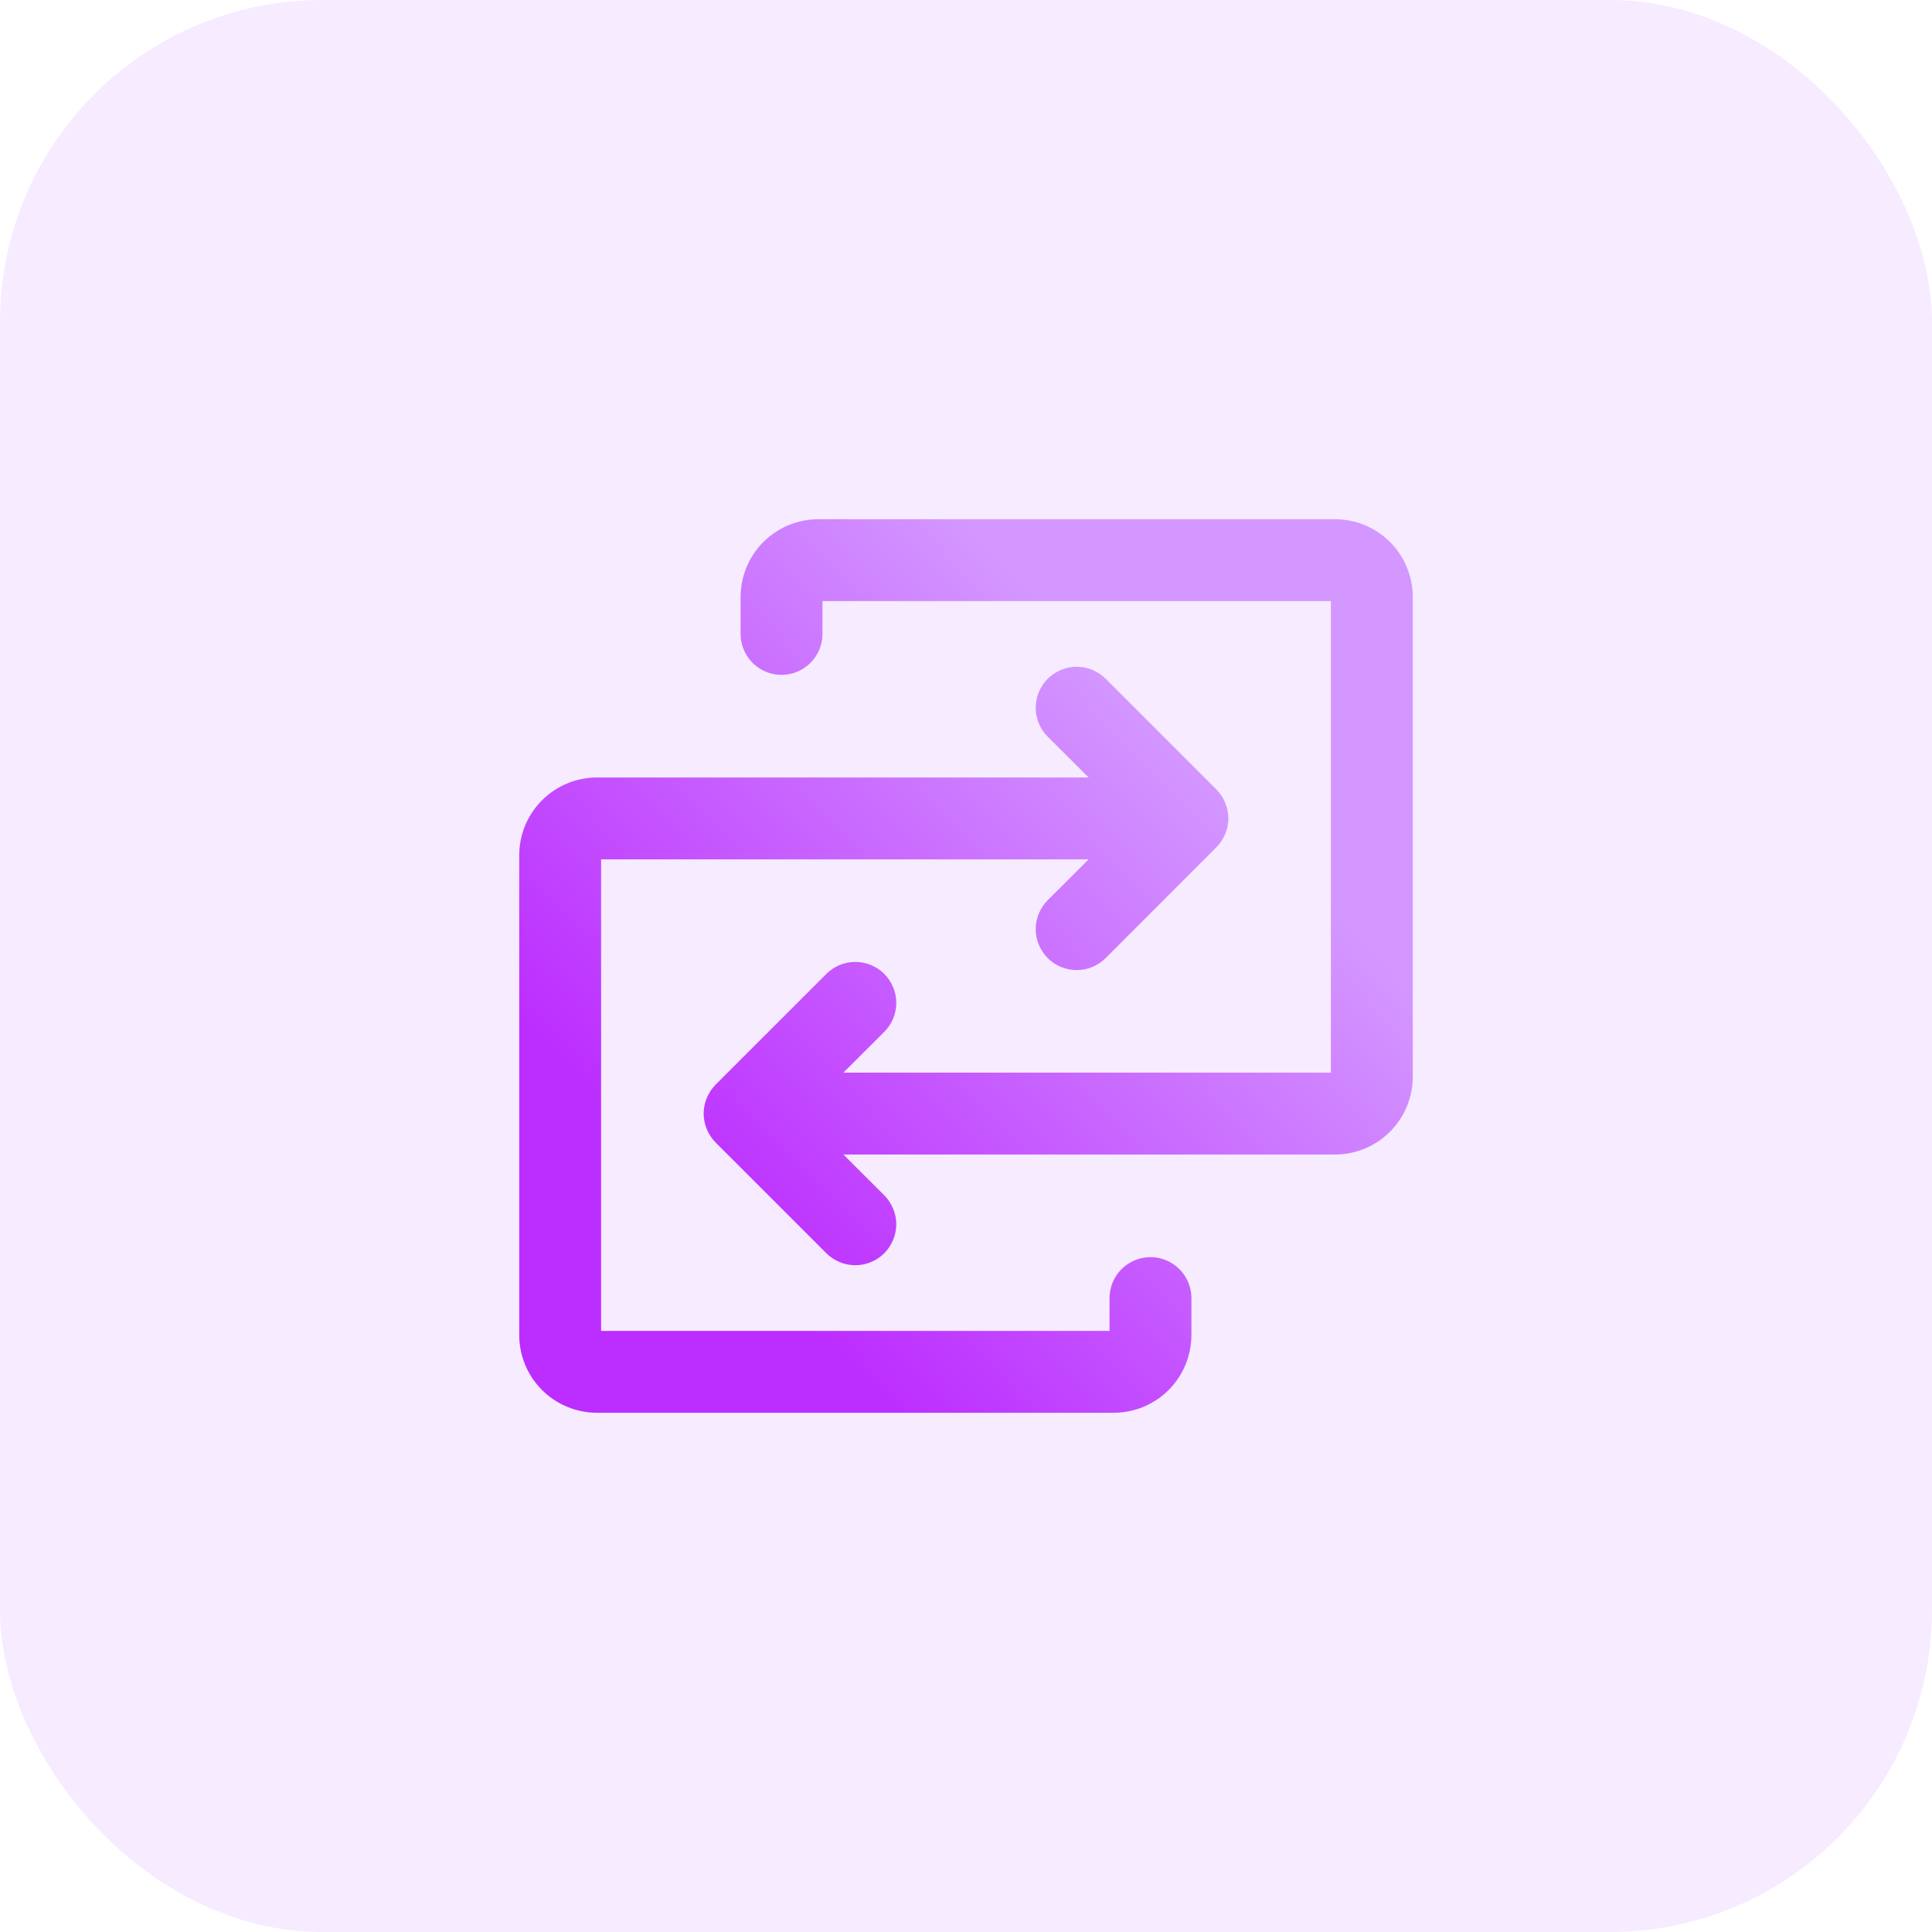
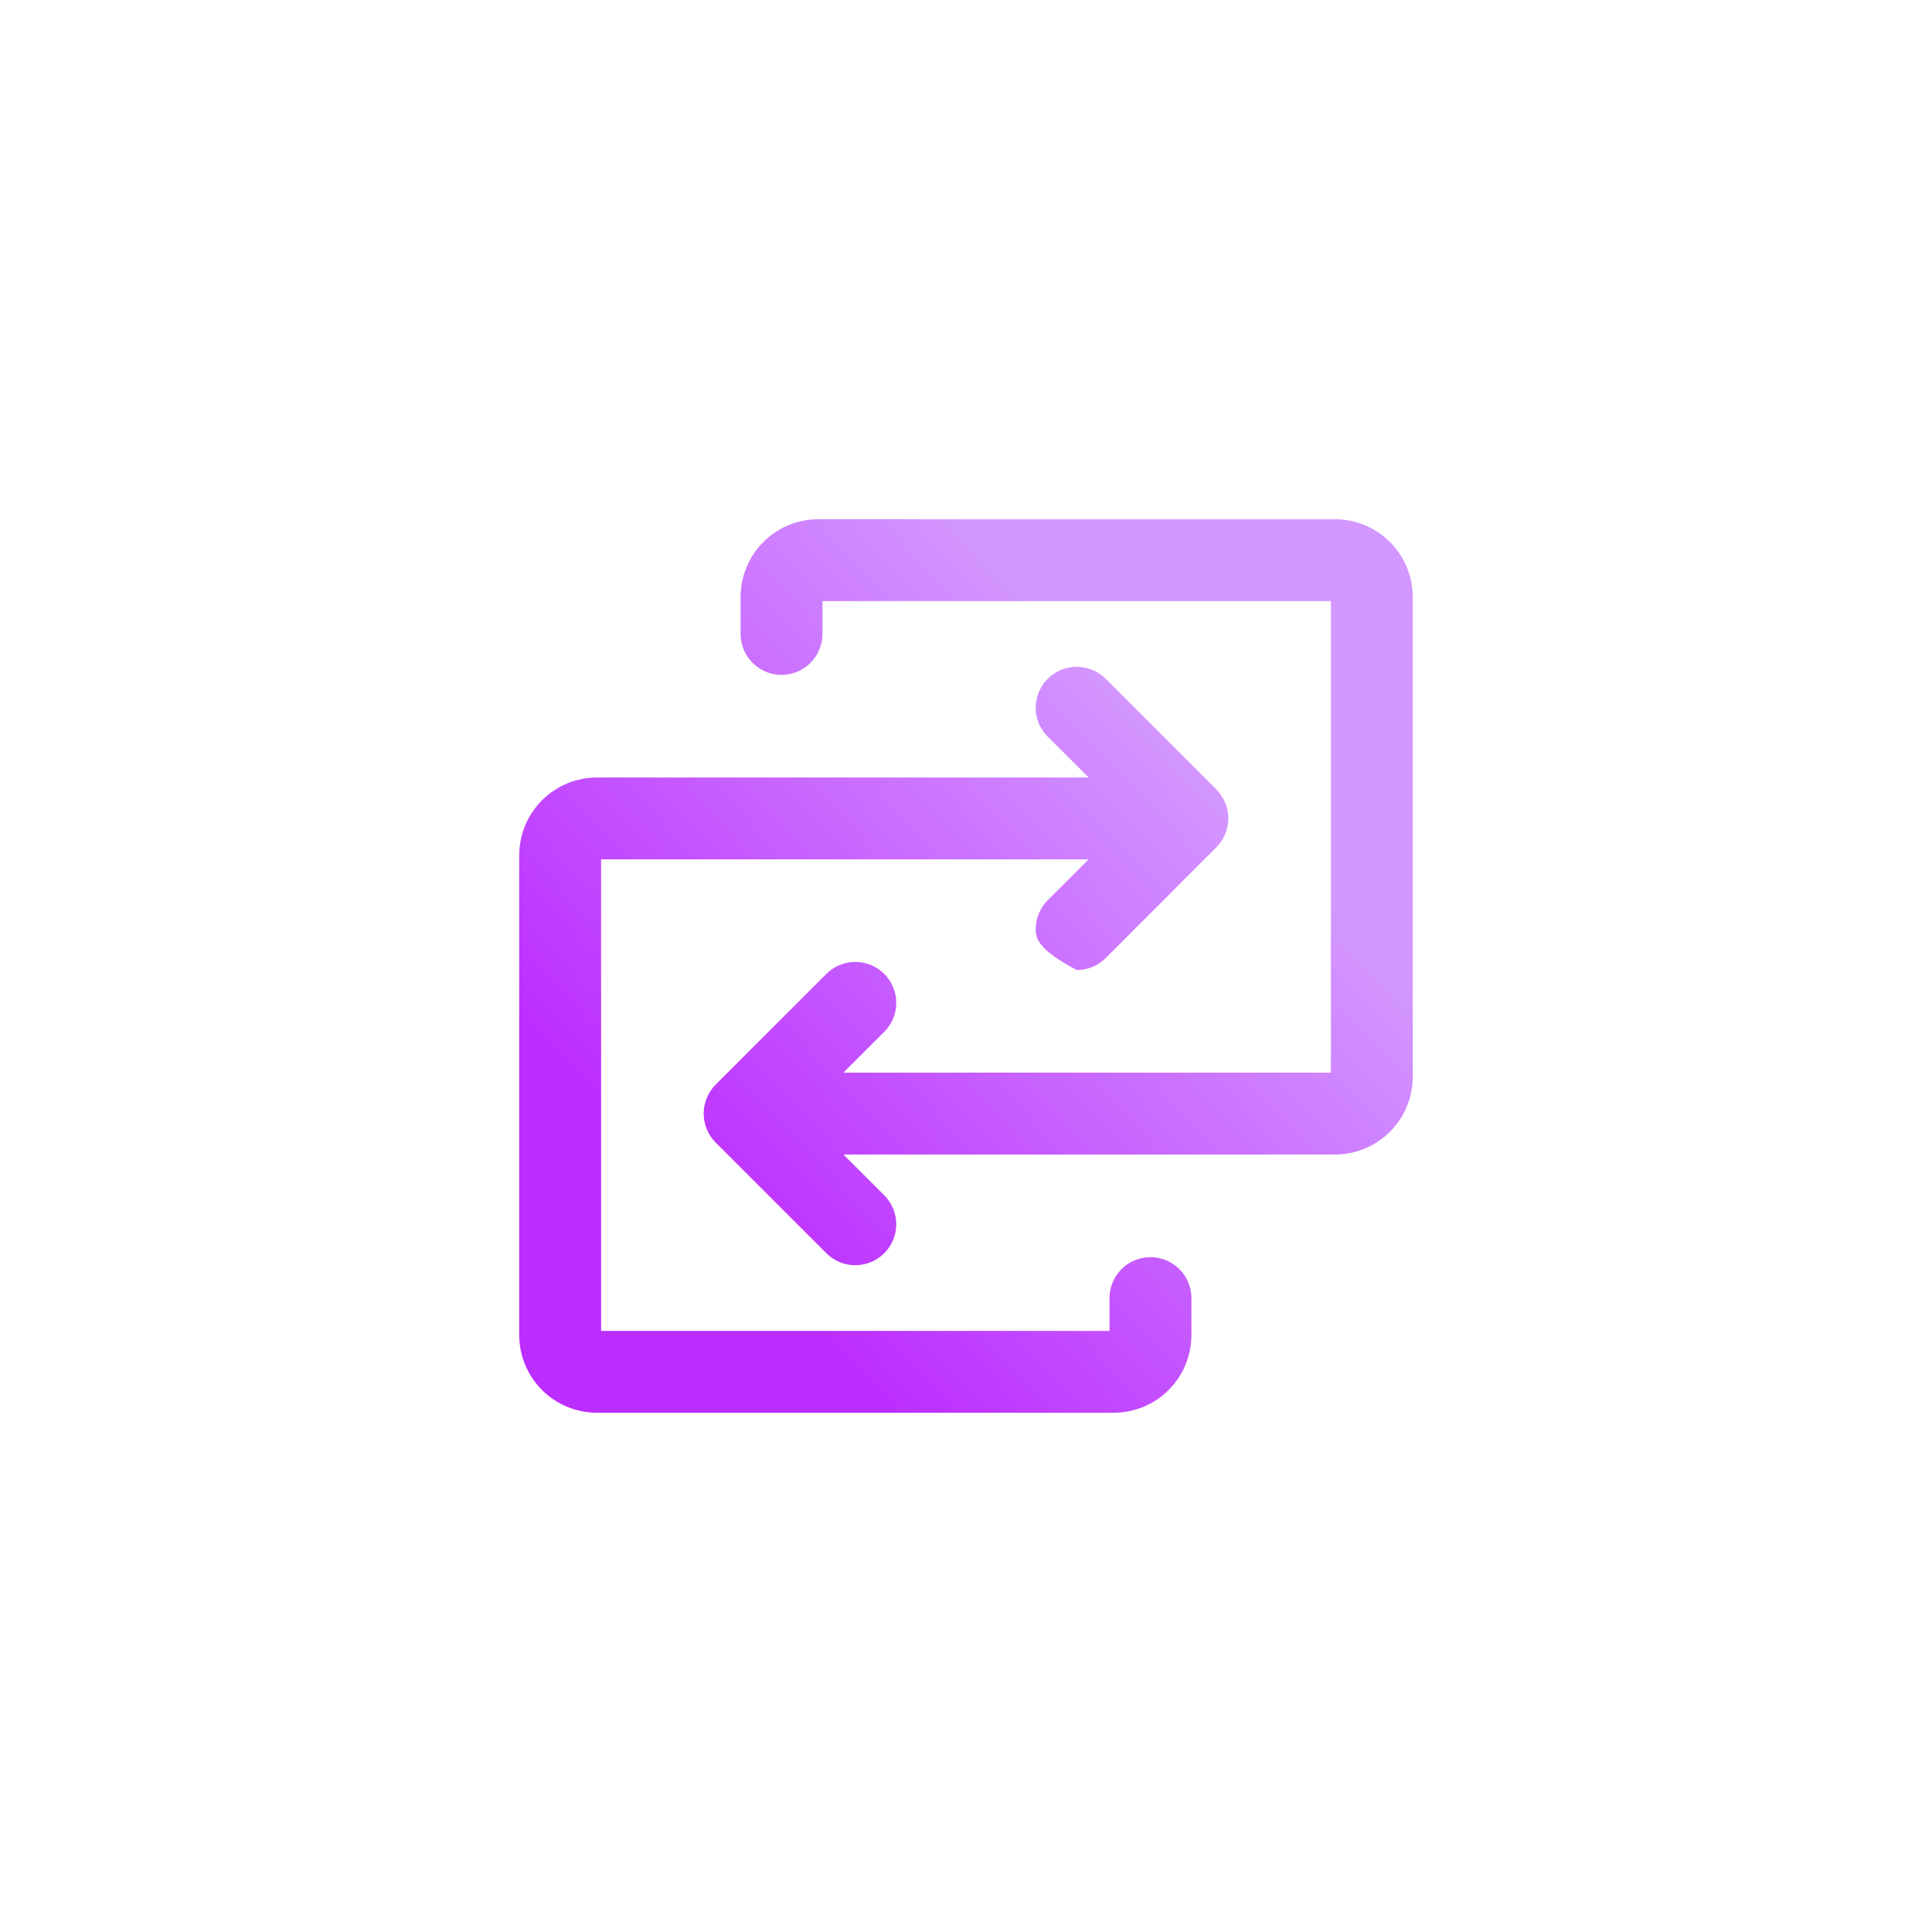
<svg xmlns="http://www.w3.org/2000/svg" width="48" height="48" viewBox="0 0 48 48" fill="none">
-   <rect width="48" height="48" rx="8" fill="#F6EBFF" />
  <g filter="url(#filter0_n_6539_7354)">
-     <path d="M26.75 16.566C27.02 16.566 27.279 16.674 27.47 16.864L30.22 19.614C30.314 19.709 30.388 19.821 30.439 19.944C30.491 20.068 30.517 20.2 30.518 20.333C30.518 20.467 30.491 20.599 30.439 20.723C30.388 20.846 30.313 20.957 30.219 21.052L27.47 23.803C27.279 23.994 27.02 24.101 26.75 24.101C26.48 24.101 26.221 23.994 26.03 23.803C25.84 23.612 25.732 23.353 25.732 23.083C25.733 22.813 25.841 22.555 26.031 22.364L27.047 21.35H14.934V33.066H27.566V32.25C27.566 31.98 27.674 31.722 27.864 31.531C28.055 31.341 28.314 31.233 28.583 31.233C28.853 31.233 29.111 31.341 29.302 31.531C29.492 31.722 29.6 31.98 29.6 32.25V33.167C29.599 33.68 29.397 34.172 29.034 34.534C28.672 34.897 28.18 35.099 27.667 35.1H14.833C14.32 35.099 13.828 34.897 13.466 34.534C13.103 34.172 12.9 33.68 12.9 33.167V21.25C12.9 20.737 13.103 20.245 13.466 19.883C13.828 19.52 14.32 19.317 14.833 19.316H27.046L26.031 18.303H26.03C25.84 18.112 25.732 17.853 25.732 17.583C25.733 17.314 25.84 17.055 26.03 16.864C26.221 16.674 26.48 16.566 26.75 16.566ZM28.963 34.463C29.003 34.422 29.041 34.38 29.077 34.336C29.041 34.38 29.003 34.422 28.963 34.463ZM13.319 34.199C13.341 34.231 13.365 34.262 13.389 34.293C13.365 34.262 13.341 34.231 13.319 34.199ZM29.11 34.293C29.134 34.262 29.158 34.231 29.18 34.199C29.158 34.231 29.134 34.262 29.11 34.293ZM13.234 34.062C13.249 34.087 13.264 34.113 13.279 34.138C13.264 34.113 13.249 34.087 13.234 34.062ZM29.22 34.138C29.235 34.113 29.25 34.087 29.265 34.062C29.25 34.087 29.235 34.113 29.22 34.138ZM13.155 33.902C13.168 33.932 13.182 33.962 13.197 33.991C13.182 33.962 13.168 33.932 13.155 33.902ZM29.302 33.991C29.317 33.962 29.331 33.932 29.344 33.902C29.331 33.932 29.317 33.962 29.302 33.991ZM13.097 33.749C13.107 33.779 13.116 33.809 13.128 33.838C13.116 33.809 13.107 33.779 13.097 33.749ZM29.371 33.838C29.383 33.809 29.392 33.779 29.402 33.749C29.392 33.779 29.383 33.809 29.371 33.838ZM13.05 33.584C13.057 33.615 13.064 33.646 13.073 33.677C13.064 33.646 13.057 33.615 13.05 33.584ZM29.426 33.677C29.435 33.646 29.443 33.615 29.45 33.584C29.443 33.615 29.435 33.646 29.426 33.677ZM13.009 33.348C13.014 33.403 13.022 33.457 13.032 33.511C13.022 33.457 13.014 33.403 13.009 33.348ZM27.725 31.931C27.722 31.937 27.72 31.942 27.718 31.948C27.72 31.942 27.722 31.937 27.725 31.931ZM27.791 31.788C27.788 31.794 27.785 31.799 27.782 31.805C27.785 31.799 27.788 31.794 27.791 31.788ZM33.167 12.9C33.68 12.9 34.172 13.103 34.534 13.466C34.897 13.828 35.099 14.32 35.1 14.833V26.75C35.1 27.263 34.897 27.755 34.534 28.117C34.172 28.48 33.68 28.683 33.167 28.684H20.954L21.969 29.697H21.97C22.064 29.792 22.138 29.904 22.189 30.027C22.241 30.151 22.268 30.283 22.268 30.417C22.267 30.55 22.241 30.682 22.189 30.806C22.138 30.929 22.064 31.041 21.97 31.136C21.875 31.23 21.763 31.305 21.64 31.356C21.547 31.395 21.449 31.419 21.35 31.429L21.25 31.434C21.116 31.434 20.984 31.408 20.86 31.356C20.737 31.305 20.625 31.23 20.53 31.136L17.78 28.386V28.385C17.686 28.291 17.612 28.179 17.561 28.056C17.509 27.932 17.483 27.8 17.482 27.667C17.482 27.533 17.509 27.401 17.561 27.277C17.612 27.154 17.686 27.042 17.78 26.947L20.53 24.197C20.721 24.006 20.98 23.899 21.25 23.899C21.52 23.899 21.779 24.006 21.97 24.197C22.16 24.388 22.268 24.647 22.268 24.917C22.267 25.186 22.16 25.445 21.97 25.636H21.969L20.953 26.65H33.066V14.934H20.434V15.75C20.434 16.02 20.326 16.278 20.136 16.469C19.945 16.659 19.686 16.767 19.417 16.767C19.147 16.767 18.889 16.659 18.698 16.469C18.508 16.278 18.4 16.02 18.4 15.75V14.833C18.401 14.32 18.603 13.828 18.966 13.466C19.328 13.103 19.82 12.9 20.333 12.9H33.167ZM28.403 31.352V31.351V31.352ZM28.763 31.352C28.792 31.357 28.821 31.364 28.85 31.373C28.793 31.356 28.734 31.344 28.674 31.338L28.763 31.352ZM21.02 31.303C21.025 31.304 21.029 31.306 21.033 31.307C21.029 31.306 21.025 31.304 21.02 31.303ZM21.713 31.207C21.718 31.204 21.723 31.201 21.729 31.197C21.723 31.201 21.718 31.204 21.713 31.207ZM21.977 30.973C21.982 30.965 21.988 30.959 21.993 30.951C21.988 30.959 21.982 30.965 21.977 30.973ZM22.135 30.652C22.137 30.643 22.139 30.634 22.142 30.624C22.139 30.634 22.137 30.643 22.135 30.652ZM22.157 30.294C22.156 30.285 22.155 30.276 22.153 30.268C22.155 30.276 22.156 30.285 22.157 30.294ZM22.046 29.964C22.039 29.952 22.032 29.941 22.025 29.93C22.032 29.941 22.039 29.952 22.046 29.964ZM33.348 28.574C33.403 28.569 33.457 28.56 33.511 28.55C33.457 28.56 33.403 28.569 33.348 28.574ZM33.584 28.533C33.615 28.526 33.646 28.518 33.677 28.509C33.646 28.518 33.615 28.526 33.584 28.533ZM33.749 28.485C33.779 28.475 33.809 28.466 33.838 28.454C33.809 28.466 33.779 28.475 33.749 28.485ZM33.902 28.427C33.932 28.414 33.962 28.4 33.991 28.385C33.962 28.399 33.932 28.414 33.902 28.427ZM34.062 28.348C34.087 28.333 34.113 28.318 34.138 28.303C34.113 28.318 34.087 28.333 34.062 28.348ZM17.702 28.117C17.728 28.163 17.757 28.208 17.791 28.249C17.81 28.272 17.83 28.294 17.852 28.315C17.83 28.294 17.81 28.271 17.791 28.248C17.758 28.207 17.728 28.163 17.702 28.117ZM34.199 28.263C34.231 28.241 34.262 28.217 34.293 28.193C34.262 28.217 34.231 28.241 34.199 28.263ZM34.336 28.16C34.38 28.124 34.422 28.086 34.463 28.046C34.422 28.086 34.38 28.124 34.336 28.16ZM17.607 27.874C17.61 27.884 17.612 27.893 17.614 27.902C17.612 27.893 17.61 27.884 17.607 27.874ZM21.99 25.455C21.995 25.449 22 25.444 22.004 25.438C22 25.444 21.995 25.449 21.99 25.455ZM22.075 25.314C22.077 25.31 22.079 25.305 22.081 25.301C22.079 25.305 22.077 25.31 22.075 25.314ZM22.153 24.768C22.152 24.763 22.152 24.758 22.151 24.753C22.152 24.758 22.152 24.763 22.153 24.768ZM22.114 24.614C22.113 24.61 22.111 24.605 22.109 24.601C22.111 24.605 22.113 24.61 22.114 24.614ZM21.43 24.018V24.017V24.018ZM26.93 23.982V23.983V23.982ZM26.5 23.965C26.505 23.966 26.509 23.967 26.514 23.968C26.509 23.967 26.505 23.966 26.5 23.965ZM26.352 23.908C26.356 23.91 26.361 23.912 26.365 23.914C26.361 23.912 26.356 23.91 26.352 23.908ZM25.996 23.604C26 23.608 26.003 23.613 26.007 23.618C26.003 23.613 26 23.608 25.996 23.604ZM25.864 23.318C25.866 23.323 25.866 23.328 25.867 23.332C25.866 23.328 25.866 23.323 25.864 23.318ZM25.89 22.765C25.888 22.77 25.886 22.776 25.884 22.781C25.886 22.776 25.888 22.77 25.89 22.765ZM13.008 21.08C13.003 21.136 13 21.193 13 21.25C13 21.193 13.003 21.136 13.008 21.08ZM13.031 20.915C13.027 20.937 13.025 20.959 13.021 20.981C13.025 20.959 13.027 20.937 13.031 20.915ZM13.071 20.744C13.062 20.777 13.054 20.81 13.047 20.843C13.054 20.81 13.062 20.777 13.071 20.744ZM13.129 20.577C13.116 20.611 13.103 20.646 13.092 20.681C13.103 20.646 13.115 20.611 13.129 20.577ZM13.2 20.418C13.181 20.455 13.164 20.492 13.148 20.53C13.164 20.492 13.181 20.455 13.2 20.418ZM13.279 20.278C13.261 20.308 13.242 20.338 13.226 20.369C13.242 20.338 13.261 20.308 13.279 20.278ZM13.415 20.088C13.379 20.131 13.346 20.176 13.315 20.223C13.346 20.176 13.379 20.131 13.415 20.088ZM30.407 20.211C30.406 20.201 30.405 20.192 30.403 20.183C30.405 20.192 30.406 20.201 30.407 20.211ZM30.209 19.751C30.23 19.777 30.249 19.804 30.268 19.832C30.249 19.804 30.23 19.777 30.209 19.751ZM13.8 19.736C13.768 19.758 13.737 19.782 13.706 19.806C13.737 19.782 13.768 19.758 13.8 19.736ZM13.938 19.651C13.912 19.666 13.886 19.681 13.861 19.696C13.886 19.681 13.912 19.666 13.938 19.651ZM14.097 19.572C14.067 19.585 14.037 19.599 14.008 19.614C14.037 19.599 14.067 19.585 14.097 19.572ZM14.25 19.514C14.22 19.524 14.19 19.533 14.161 19.545C14.19 19.533 14.22 19.524 14.25 19.514ZM14.415 19.467C14.384 19.474 14.353 19.481 14.322 19.49C14.353 19.481 14.384 19.474 14.415 19.467ZM14.652 19.426C14.597 19.431 14.542 19.439 14.488 19.449C14.542 19.439 14.597 19.431 14.652 19.426ZM25.996 18.104C26 18.108 26.003 18.113 26.007 18.118C26.003 18.113 26 18.108 25.996 18.104ZM25.864 17.818C25.866 17.823 25.866 17.828 25.867 17.832C25.866 17.828 25.866 17.823 25.864 17.818ZM25.89 17.265C25.888 17.27 25.886 17.276 25.884 17.281C25.886 17.276 25.888 17.27 25.89 17.265ZM26.399 16.735V16.736V16.735ZM19.552 16.655C19.564 16.654 19.575 16.652 19.587 16.649C19.575 16.652 19.564 16.654 19.552 16.655ZM19.167 16.631C19.172 16.632 19.176 16.633 19.181 16.634C19.176 16.633 19.172 16.632 19.167 16.631ZM19.707 16.618C19.72 16.614 19.732 16.609 19.744 16.605C19.732 16.609 19.72 16.614 19.707 16.618ZM19.011 16.57C19.02 16.575 19.029 16.58 19.038 16.584C19.029 16.58 19.02 16.575 19.011 16.57ZM19.86 16.551C19.869 16.546 19.877 16.541 19.886 16.536C19.877 16.541 19.869 16.546 19.86 16.551ZM18.878 16.49C18.884 16.495 18.889 16.5 18.895 16.504C18.889 16.5 18.884 16.495 18.878 16.49ZM18.508 14.664C18.503 14.72 18.5 14.776 18.5 14.833C18.5 14.776 18.503 14.72 18.508 14.664ZM35 14.833C35 14.776 34.996 14.72 34.991 14.664C34.996 14.72 35 14.776 35 14.833ZM18.531 14.498C18.525 14.53 18.521 14.562 18.517 14.595C18.521 14.562 18.525 14.53 18.531 14.498ZM34.982 14.595C34.978 14.562 34.974 14.53 34.968 14.498C34.974 14.53 34.978 14.562 34.982 14.595ZM18.57 14.33C18.562 14.361 18.555 14.392 18.548 14.423C18.555 14.392 18.562 14.361 18.57 14.33ZM34.951 14.423C34.944 14.392 34.938 14.361 34.929 14.33C34.938 14.361 34.944 14.392 34.951 14.423ZM18.628 14.163C18.615 14.196 18.603 14.228 18.592 14.262C18.603 14.228 18.615 14.196 18.628 14.163ZM34.907 14.262C34.896 14.228 34.884 14.196 34.871 14.163C34.884 14.196 34.896 14.228 34.907 14.262ZM18.697 14.007C18.68 14.04 18.664 14.075 18.649 14.109C18.664 14.075 18.68 14.04 18.697 14.007ZM34.85 14.109C34.835 14.075 34.819 14.04 34.802 14.007C34.819 14.04 34.835 14.075 34.85 14.109ZM18.782 13.857C18.763 13.889 18.743 13.92 18.726 13.952C18.743 13.92 18.763 13.889 18.782 13.857ZM34.773 13.952C34.756 13.92 34.736 13.889 34.717 13.857C34.736 13.889 34.756 13.92 34.773 13.952ZM18.915 13.672C18.879 13.715 18.846 13.76 18.814 13.807C18.846 13.76 18.879 13.715 18.915 13.672ZM34.463 13.537C34.422 13.496 34.38 13.458 34.336 13.422C34.38 13.458 34.422 13.496 34.463 13.537ZM34.293 13.389C34.262 13.365 34.231 13.341 34.199 13.319C34.231 13.341 34.262 13.365 34.293 13.389ZM34.138 13.279C34.113 13.264 34.087 13.249 34.062 13.234C34.087 13.249 34.113 13.264 34.138 13.279ZM33.991 13.197C33.962 13.182 33.932 13.168 33.902 13.155C33.932 13.168 33.962 13.182 33.991 13.197ZM33.838 13.128C33.809 13.116 33.779 13.107 33.749 13.097C33.779 13.107 33.809 13.116 33.838 13.128ZM33.677 13.073C33.646 13.064 33.615 13.057 33.584 13.05C33.615 13.057 33.646 13.064 33.677 13.073ZM33.511 13.032C33.457 13.022 33.403 13.014 33.348 13.009C33.403 13.014 33.457 13.022 33.511 13.032Z" fill="url(#paint0_linear_6539_7354)" />
+     <path d="M26.75 16.566C27.02 16.566 27.279 16.674 27.47 16.864L30.22 19.614C30.314 19.709 30.388 19.821 30.439 19.944C30.491 20.068 30.517 20.2 30.518 20.333C30.518 20.467 30.491 20.599 30.439 20.723C30.388 20.846 30.313 20.957 30.219 21.052L27.47 23.803C27.279 23.994 27.02 24.101 26.75 24.101C25.84 23.612 25.732 23.353 25.732 23.083C25.733 22.813 25.841 22.555 26.031 22.364L27.047 21.35H14.934V33.066H27.566V32.25C27.566 31.98 27.674 31.722 27.864 31.531C28.055 31.341 28.314 31.233 28.583 31.233C28.853 31.233 29.111 31.341 29.302 31.531C29.492 31.722 29.6 31.98 29.6 32.25V33.167C29.599 33.68 29.397 34.172 29.034 34.534C28.672 34.897 28.18 35.099 27.667 35.1H14.833C14.32 35.099 13.828 34.897 13.466 34.534C13.103 34.172 12.9 33.68 12.9 33.167V21.25C12.9 20.737 13.103 20.245 13.466 19.883C13.828 19.52 14.32 19.317 14.833 19.316H27.046L26.031 18.303H26.03C25.84 18.112 25.732 17.853 25.732 17.583C25.733 17.314 25.84 17.055 26.03 16.864C26.221 16.674 26.48 16.566 26.75 16.566ZM28.963 34.463C29.003 34.422 29.041 34.38 29.077 34.336C29.041 34.38 29.003 34.422 28.963 34.463ZM13.319 34.199C13.341 34.231 13.365 34.262 13.389 34.293C13.365 34.262 13.341 34.231 13.319 34.199ZM29.11 34.293C29.134 34.262 29.158 34.231 29.18 34.199C29.158 34.231 29.134 34.262 29.11 34.293ZM13.234 34.062C13.249 34.087 13.264 34.113 13.279 34.138C13.264 34.113 13.249 34.087 13.234 34.062ZM29.22 34.138C29.235 34.113 29.25 34.087 29.265 34.062C29.25 34.087 29.235 34.113 29.22 34.138ZM13.155 33.902C13.168 33.932 13.182 33.962 13.197 33.991C13.182 33.962 13.168 33.932 13.155 33.902ZM29.302 33.991C29.317 33.962 29.331 33.932 29.344 33.902C29.331 33.932 29.317 33.962 29.302 33.991ZM13.097 33.749C13.107 33.779 13.116 33.809 13.128 33.838C13.116 33.809 13.107 33.779 13.097 33.749ZM29.371 33.838C29.383 33.809 29.392 33.779 29.402 33.749C29.392 33.779 29.383 33.809 29.371 33.838ZM13.05 33.584C13.057 33.615 13.064 33.646 13.073 33.677C13.064 33.646 13.057 33.615 13.05 33.584ZM29.426 33.677C29.435 33.646 29.443 33.615 29.45 33.584C29.443 33.615 29.435 33.646 29.426 33.677ZM13.009 33.348C13.014 33.403 13.022 33.457 13.032 33.511C13.022 33.457 13.014 33.403 13.009 33.348ZM27.725 31.931C27.722 31.937 27.72 31.942 27.718 31.948C27.72 31.942 27.722 31.937 27.725 31.931ZM27.791 31.788C27.788 31.794 27.785 31.799 27.782 31.805C27.785 31.799 27.788 31.794 27.791 31.788ZM33.167 12.9C33.68 12.9 34.172 13.103 34.534 13.466C34.897 13.828 35.099 14.32 35.1 14.833V26.75C35.1 27.263 34.897 27.755 34.534 28.117C34.172 28.48 33.68 28.683 33.167 28.684H20.954L21.969 29.697H21.97C22.064 29.792 22.138 29.904 22.189 30.027C22.241 30.151 22.268 30.283 22.268 30.417C22.267 30.55 22.241 30.682 22.189 30.806C22.138 30.929 22.064 31.041 21.97 31.136C21.875 31.23 21.763 31.305 21.64 31.356C21.547 31.395 21.449 31.419 21.35 31.429L21.25 31.434C21.116 31.434 20.984 31.408 20.86 31.356C20.737 31.305 20.625 31.23 20.53 31.136L17.78 28.386V28.385C17.686 28.291 17.612 28.179 17.561 28.056C17.509 27.932 17.483 27.8 17.482 27.667C17.482 27.533 17.509 27.401 17.561 27.277C17.612 27.154 17.686 27.042 17.78 26.947L20.53 24.197C20.721 24.006 20.98 23.899 21.25 23.899C21.52 23.899 21.779 24.006 21.97 24.197C22.16 24.388 22.268 24.647 22.268 24.917C22.267 25.186 22.16 25.445 21.97 25.636H21.969L20.953 26.65H33.066V14.934H20.434V15.75C20.434 16.02 20.326 16.278 20.136 16.469C19.945 16.659 19.686 16.767 19.417 16.767C19.147 16.767 18.889 16.659 18.698 16.469C18.508 16.278 18.4 16.02 18.4 15.75V14.833C18.401 14.32 18.603 13.828 18.966 13.466C19.328 13.103 19.82 12.9 20.333 12.9H33.167ZM28.403 31.352V31.351V31.352ZM28.763 31.352C28.792 31.357 28.821 31.364 28.85 31.373C28.793 31.356 28.734 31.344 28.674 31.338L28.763 31.352ZM21.02 31.303C21.025 31.304 21.029 31.306 21.033 31.307C21.029 31.306 21.025 31.304 21.02 31.303ZM21.713 31.207C21.718 31.204 21.723 31.201 21.729 31.197C21.723 31.201 21.718 31.204 21.713 31.207ZM21.977 30.973C21.982 30.965 21.988 30.959 21.993 30.951C21.988 30.959 21.982 30.965 21.977 30.973ZM22.135 30.652C22.137 30.643 22.139 30.634 22.142 30.624C22.139 30.634 22.137 30.643 22.135 30.652ZM22.157 30.294C22.156 30.285 22.155 30.276 22.153 30.268C22.155 30.276 22.156 30.285 22.157 30.294ZM22.046 29.964C22.039 29.952 22.032 29.941 22.025 29.93C22.032 29.941 22.039 29.952 22.046 29.964ZM33.348 28.574C33.403 28.569 33.457 28.56 33.511 28.55C33.457 28.56 33.403 28.569 33.348 28.574ZM33.584 28.533C33.615 28.526 33.646 28.518 33.677 28.509C33.646 28.518 33.615 28.526 33.584 28.533ZM33.749 28.485C33.779 28.475 33.809 28.466 33.838 28.454C33.809 28.466 33.779 28.475 33.749 28.485ZM33.902 28.427C33.932 28.414 33.962 28.4 33.991 28.385C33.962 28.399 33.932 28.414 33.902 28.427ZM34.062 28.348C34.087 28.333 34.113 28.318 34.138 28.303C34.113 28.318 34.087 28.333 34.062 28.348ZM17.702 28.117C17.728 28.163 17.757 28.208 17.791 28.249C17.81 28.272 17.83 28.294 17.852 28.315C17.83 28.294 17.81 28.271 17.791 28.248C17.758 28.207 17.728 28.163 17.702 28.117ZM34.199 28.263C34.231 28.241 34.262 28.217 34.293 28.193C34.262 28.217 34.231 28.241 34.199 28.263ZM34.336 28.16C34.38 28.124 34.422 28.086 34.463 28.046C34.422 28.086 34.38 28.124 34.336 28.16ZM17.607 27.874C17.61 27.884 17.612 27.893 17.614 27.902C17.612 27.893 17.61 27.884 17.607 27.874ZM21.99 25.455C21.995 25.449 22 25.444 22.004 25.438C22 25.444 21.995 25.449 21.99 25.455ZM22.075 25.314C22.077 25.31 22.079 25.305 22.081 25.301C22.079 25.305 22.077 25.31 22.075 25.314ZM22.153 24.768C22.152 24.763 22.152 24.758 22.151 24.753C22.152 24.758 22.152 24.763 22.153 24.768ZM22.114 24.614C22.113 24.61 22.111 24.605 22.109 24.601C22.111 24.605 22.113 24.61 22.114 24.614ZM21.43 24.018V24.017V24.018ZM26.93 23.982V23.983V23.982ZM26.5 23.965C26.505 23.966 26.509 23.967 26.514 23.968C26.509 23.967 26.505 23.966 26.5 23.965ZM26.352 23.908C26.356 23.91 26.361 23.912 26.365 23.914C26.361 23.912 26.356 23.91 26.352 23.908ZM25.996 23.604C26 23.608 26.003 23.613 26.007 23.618C26.003 23.613 26 23.608 25.996 23.604ZM25.864 23.318C25.866 23.323 25.866 23.328 25.867 23.332C25.866 23.328 25.866 23.323 25.864 23.318ZM25.89 22.765C25.888 22.77 25.886 22.776 25.884 22.781C25.886 22.776 25.888 22.77 25.89 22.765ZM13.008 21.08C13.003 21.136 13 21.193 13 21.25C13 21.193 13.003 21.136 13.008 21.08ZM13.031 20.915C13.027 20.937 13.025 20.959 13.021 20.981C13.025 20.959 13.027 20.937 13.031 20.915ZM13.071 20.744C13.062 20.777 13.054 20.81 13.047 20.843C13.054 20.81 13.062 20.777 13.071 20.744ZM13.129 20.577C13.116 20.611 13.103 20.646 13.092 20.681C13.103 20.646 13.115 20.611 13.129 20.577ZM13.2 20.418C13.181 20.455 13.164 20.492 13.148 20.53C13.164 20.492 13.181 20.455 13.2 20.418ZM13.279 20.278C13.261 20.308 13.242 20.338 13.226 20.369C13.242 20.338 13.261 20.308 13.279 20.278ZM13.415 20.088C13.379 20.131 13.346 20.176 13.315 20.223C13.346 20.176 13.379 20.131 13.415 20.088ZM30.407 20.211C30.406 20.201 30.405 20.192 30.403 20.183C30.405 20.192 30.406 20.201 30.407 20.211ZM30.209 19.751C30.23 19.777 30.249 19.804 30.268 19.832C30.249 19.804 30.23 19.777 30.209 19.751ZM13.8 19.736C13.768 19.758 13.737 19.782 13.706 19.806C13.737 19.782 13.768 19.758 13.8 19.736ZM13.938 19.651C13.912 19.666 13.886 19.681 13.861 19.696C13.886 19.681 13.912 19.666 13.938 19.651ZM14.097 19.572C14.067 19.585 14.037 19.599 14.008 19.614C14.037 19.599 14.067 19.585 14.097 19.572ZM14.25 19.514C14.22 19.524 14.19 19.533 14.161 19.545C14.19 19.533 14.22 19.524 14.25 19.514ZM14.415 19.467C14.384 19.474 14.353 19.481 14.322 19.49C14.353 19.481 14.384 19.474 14.415 19.467ZM14.652 19.426C14.597 19.431 14.542 19.439 14.488 19.449C14.542 19.439 14.597 19.431 14.652 19.426ZM25.996 18.104C26 18.108 26.003 18.113 26.007 18.118C26.003 18.113 26 18.108 25.996 18.104ZM25.864 17.818C25.866 17.823 25.866 17.828 25.867 17.832C25.866 17.828 25.866 17.823 25.864 17.818ZM25.89 17.265C25.888 17.27 25.886 17.276 25.884 17.281C25.886 17.276 25.888 17.27 25.89 17.265ZM26.399 16.735V16.736V16.735ZM19.552 16.655C19.564 16.654 19.575 16.652 19.587 16.649C19.575 16.652 19.564 16.654 19.552 16.655ZM19.167 16.631C19.172 16.632 19.176 16.633 19.181 16.634C19.176 16.633 19.172 16.632 19.167 16.631ZM19.707 16.618C19.72 16.614 19.732 16.609 19.744 16.605C19.732 16.609 19.72 16.614 19.707 16.618ZM19.011 16.57C19.02 16.575 19.029 16.58 19.038 16.584C19.029 16.58 19.02 16.575 19.011 16.57ZM19.86 16.551C19.869 16.546 19.877 16.541 19.886 16.536C19.877 16.541 19.869 16.546 19.86 16.551ZM18.878 16.49C18.884 16.495 18.889 16.5 18.895 16.504C18.889 16.5 18.884 16.495 18.878 16.49ZM18.508 14.664C18.503 14.72 18.5 14.776 18.5 14.833C18.5 14.776 18.503 14.72 18.508 14.664ZM35 14.833C35 14.776 34.996 14.72 34.991 14.664C34.996 14.72 35 14.776 35 14.833ZM18.531 14.498C18.525 14.53 18.521 14.562 18.517 14.595C18.521 14.562 18.525 14.53 18.531 14.498ZM34.982 14.595C34.978 14.562 34.974 14.53 34.968 14.498C34.974 14.53 34.978 14.562 34.982 14.595ZM18.57 14.33C18.562 14.361 18.555 14.392 18.548 14.423C18.555 14.392 18.562 14.361 18.57 14.33ZM34.951 14.423C34.944 14.392 34.938 14.361 34.929 14.33C34.938 14.361 34.944 14.392 34.951 14.423ZM18.628 14.163C18.615 14.196 18.603 14.228 18.592 14.262C18.603 14.228 18.615 14.196 18.628 14.163ZM34.907 14.262C34.896 14.228 34.884 14.196 34.871 14.163C34.884 14.196 34.896 14.228 34.907 14.262ZM18.697 14.007C18.68 14.04 18.664 14.075 18.649 14.109C18.664 14.075 18.68 14.04 18.697 14.007ZM34.85 14.109C34.835 14.075 34.819 14.04 34.802 14.007C34.819 14.04 34.835 14.075 34.85 14.109ZM18.782 13.857C18.763 13.889 18.743 13.92 18.726 13.952C18.743 13.92 18.763 13.889 18.782 13.857ZM34.773 13.952C34.756 13.92 34.736 13.889 34.717 13.857C34.736 13.889 34.756 13.92 34.773 13.952ZM18.915 13.672C18.879 13.715 18.846 13.76 18.814 13.807C18.846 13.76 18.879 13.715 18.915 13.672ZM34.463 13.537C34.422 13.496 34.38 13.458 34.336 13.422C34.38 13.458 34.422 13.496 34.463 13.537ZM34.293 13.389C34.262 13.365 34.231 13.341 34.199 13.319C34.231 13.341 34.262 13.365 34.293 13.389ZM34.138 13.279C34.113 13.264 34.087 13.249 34.062 13.234C34.087 13.249 34.113 13.264 34.138 13.279ZM33.991 13.197C33.962 13.182 33.932 13.168 33.902 13.155C33.932 13.168 33.962 13.182 33.991 13.197ZM33.838 13.128C33.809 13.116 33.779 13.107 33.749 13.097C33.779 13.107 33.809 13.116 33.838 13.128ZM33.677 13.073C33.646 13.064 33.615 13.057 33.584 13.05C33.615 13.057 33.646 13.064 33.677 13.073ZM33.511 13.032C33.457 13.022 33.403 13.014 33.348 13.009C33.403 13.014 33.457 13.022 33.511 13.032Z" fill="url(#paint0_linear_6539_7354)" />
  </g>
  <defs>
    <filter id="filter0_n_6539_7354" x="12.9" y="12.9" width="22.199" height="22.199" filterUnits="userSpaceOnUse" color-interpolation-filters="sRGB">
      <feFlood flood-opacity="0" result="BackgroundImageFix" />
      <feBlend mode="normal" in="SourceGraphic" in2="BackgroundImageFix" result="shape" />
      <feTurbulence type="fractalNoise" baseFrequency="5 5" stitchTiles="stitch" numOctaves="3" result="noise" seed="4217" />
      <feColorMatrix in="noise" type="luminanceToAlpha" result="alphaNoise" />
      <feComponentTransfer in="alphaNoise" result="coloredNoise1">
        <feFuncA type="discrete" tableValues="1 1 1 1 1 1 1 1 1 1 1 1 1 1 1 1 1 1 1 1 1 1 1 1 1 1 1 1 1 1 1 1 1 1 1 1 1 1 1 1 1 1 1 1 1 1 1 1 1 1 1 0 0 0 0 0 0 0 0 0 0 0 0 0 0 0 0 0 0 0 0 0 0 0 0 0 0 0 0 0 0 0 0 0 0 0 0 0 0 0 0 0 0 0 0 0 0 0 0 0 " />
      </feComponentTransfer>
      <feComposite operator="in" in2="shape" in="coloredNoise1" result="noise1Clipped" />
      <feComponentTransfer in="alphaNoise" result="coloredNoise2">
        <feFuncA type="discrete" tableValues="0 0 0 0 0 0 0 0 0 0 0 0 0 0 0 0 0 0 0 0 0 0 0 0 0 0 0 0 0 0 0 0 0 0 0 0 0 0 0 0 0 0 0 0 0 0 0 0 0 1 1 1 1 1 1 1 1 1 1 1 1 1 1 1 1 1 1 1 1 1 1 1 1 1 1 1 1 1 1 1 1 1 1 1 1 1 1 1 1 1 1 1 1 1 1 1 1 1 1 1 " />
      </feComponentTransfer>
      <feComposite operator="in" in2="shape" in="coloredNoise2" result="noise2Clipped" />
      <feFlood flood-color="rgba(255, 255, 255, 0.2)" result="color1Flood" />
      <feComposite operator="in" in2="noise1Clipped" in="color1Flood" result="color1" />
      <feFlood flood-color="rgba(188, 45, 255, 0.2)" result="color2Flood" />
      <feComposite operator="in" in2="noise2Clipped" in="color2Flood" result="color2" />
      <feMerge result="effect1_noise_6539_7354">
        <feMergeNode in="shape" />
        <feMergeNode in="color1" />
        <feMergeNode in="color2" />
      </feMerge>
    </filter>
    <linearGradient id="paint0_linear_6539_7354" x1="24" y1="12.9" x2="8.26" y2="27.788" gradientUnits="userSpaceOnUse">
      <stop stop-color="#D397FF" />
      <stop offset="0.77" stop-color="#BC2DFF" />
    </linearGradient>
  </defs>
</svg>